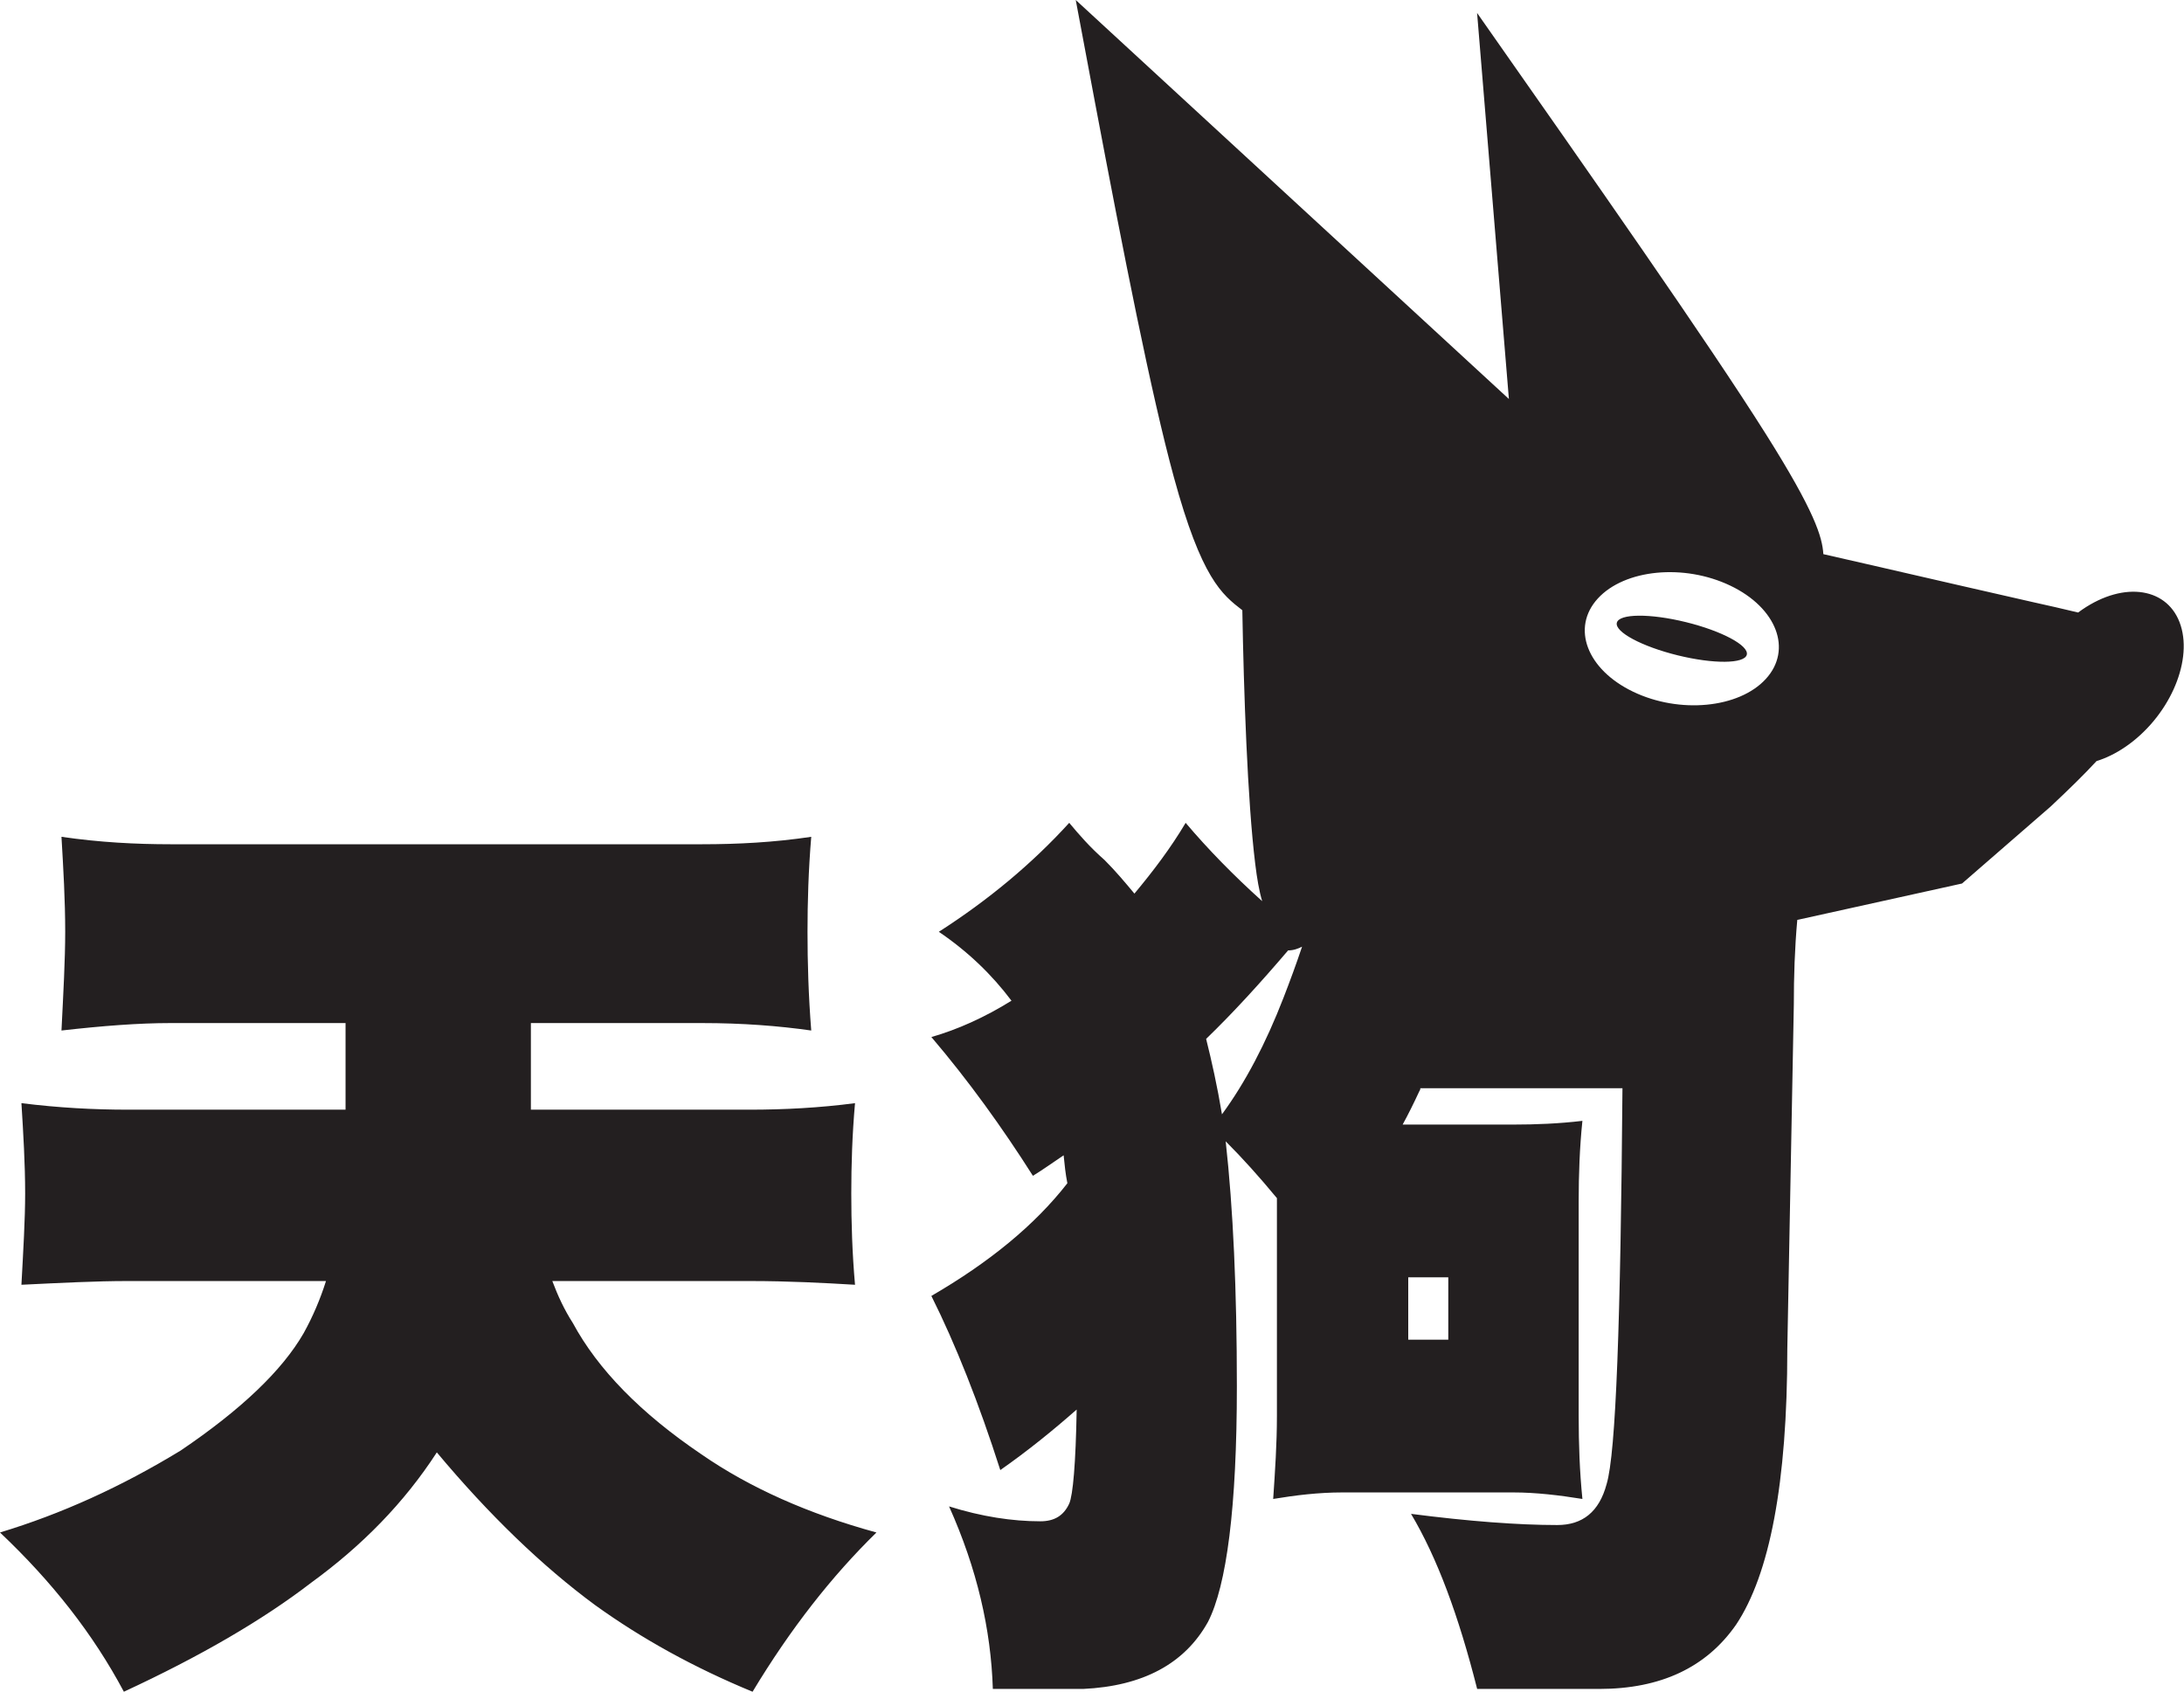
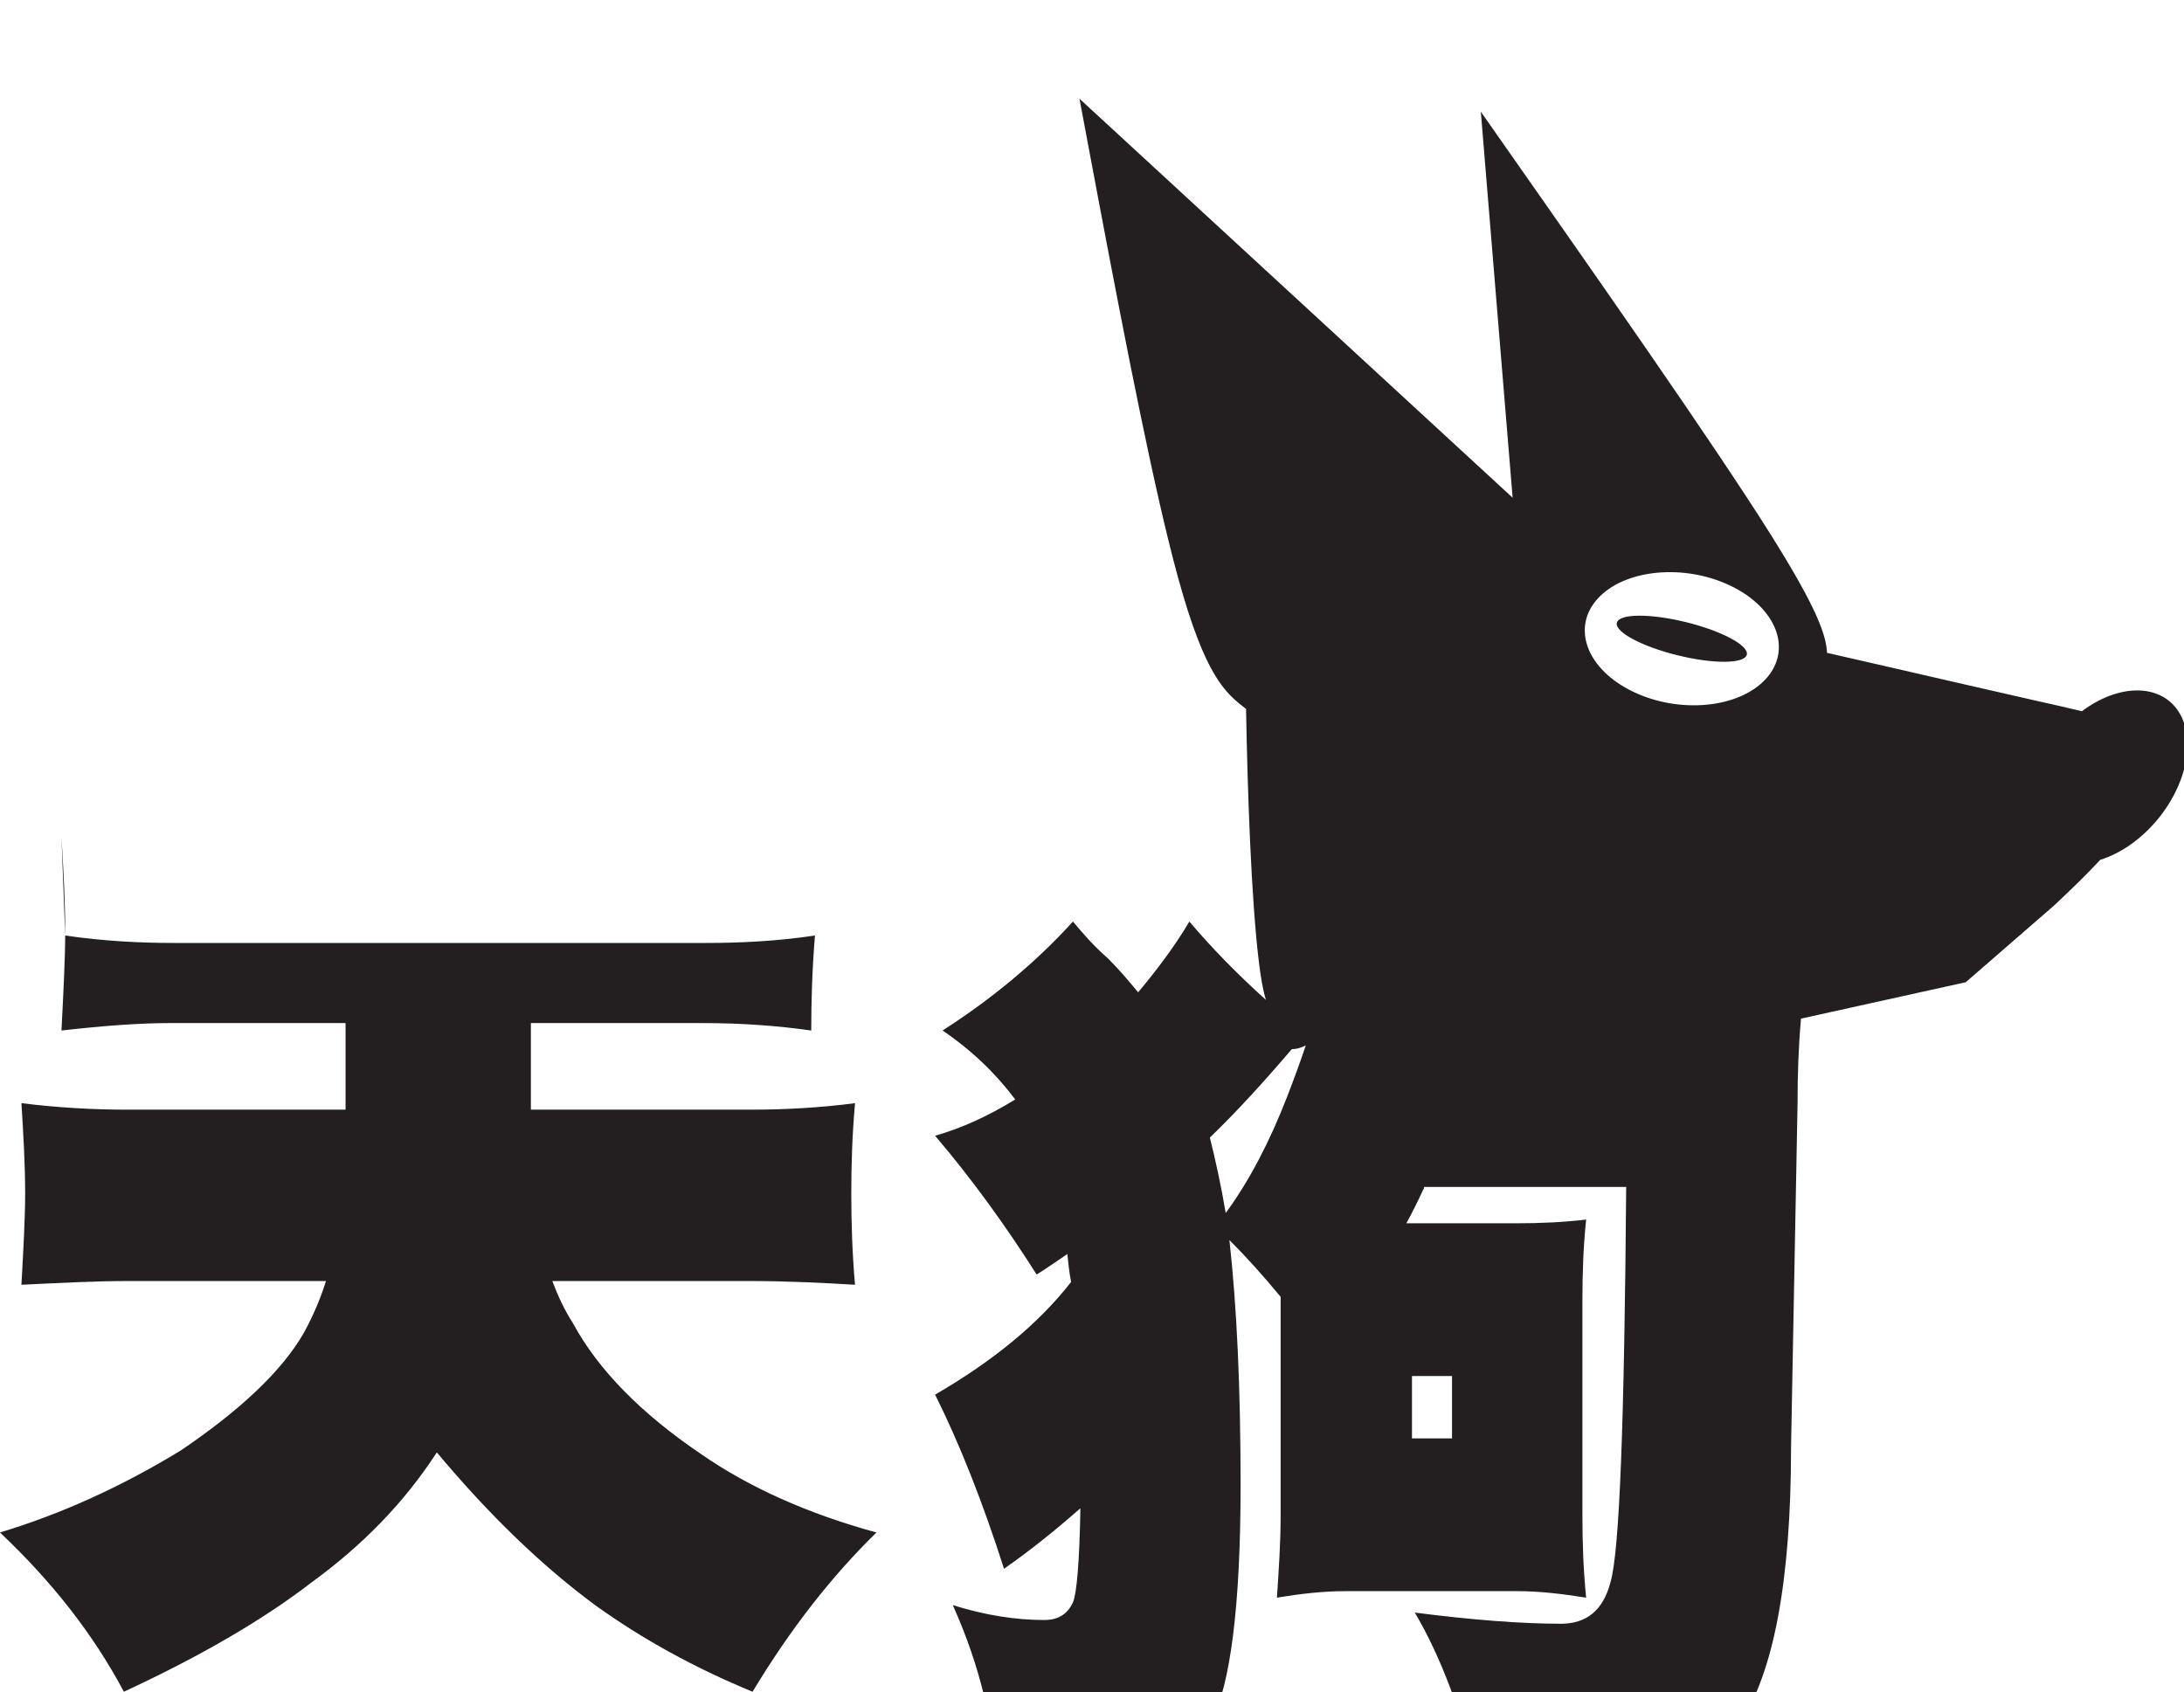
<svg xmlns="http://www.w3.org/2000/svg" xmlns:ns1="http://www.serif.com/" width="100%" height="100%" viewBox="0 0 6168 4779" xml:space="preserve" style="fill-rule:evenodd;clip-rule:evenodd;stroke-linejoin:round;stroke-miterlimit:2;">
  <g id="Layer-1" ns1:id="Layer 1">
-     <path d="M4933.26,1849.18c-6.371,25.913 -93.709,26.708 -195.055,1.784c-101.329,-24.917 -178.354,-66.13 -172.004,-92.021c6.371,-25.913 93.729,-26.705 195.059,-1.784c101.366,24.917 178.37,66.109 171.999,92.021m-46.308,-194.933c131.008,62.754 175.792,180.687 100,263.446c-75.775,82.754 -243.391,98.95 -374.4,36.191c-131.008,-62.758 -175.792,-180.696 -100.017,-263.45c75.792,-82.758 243.388,-98.966 374.417,-36.187m-4713.35,709.275c5.275,89.416 10.534,178.862 10.534,268.308c-0,78.888 -5.259,173.588 -10.534,278.804c115.75,-13.15 218.334,-21.033 307.75,-21.033l494.542,-0l-0,244.625l-615.525,-0c-94.683,-0 -194.642,-5.263 -299.858,-18.417c5.258,84.184 10.512,170.971 10.512,255.159c0,73.65 -5.254,160.45 -10.512,257.77c110.47,-5.279 210.433,-10.537 299.858,-10.537l560.283,-0c-15.791,49.983 -36.821,99.962 -63.133,147.321c-60.492,105.221 -176.246,215.696 -347.217,331.425c-168.35,102.575 -336.7,178.871 -510.308,231.462c147.317,139.425 263.054,286.729 349.854,449.8c215.696,-99.937 391.921,-202.521 528.704,-307.737c144.679,-105.238 263.054,-226.221 355.117,-368.271c147.296,176.233 297.221,320.912 447.154,431.383c131.525,94.704 278.825,176.254 444.558,244.625c107.834,-178.871 223.567,-326.166 349.838,-449.8c-192.021,-52.591 -357.733,-126.25 -494.517,-220.941c-170.971,-115.738 -291.983,-239.363 -363.012,-370.892c-23.675,-36.821 -42.063,-76.271 -57.859,-118.375l557.655,-0c110.47,-0 207.791,5.258 297.237,10.537c-7.896,-89.441 -10.533,-176.245 -10.533,-257.77c-0,-81.55 2.637,-165.734 10.533,-255.159c-99.958,13.154 -199.917,18.417 -297.237,18.417l-618.15,-0l-0,-244.625l484.004,-0c113.091,-0 215.666,7.883 307.754,21.033c-7.896,-99.958 -10.538,-192.025 -10.538,-278.804c0,-84.187 2.642,-173.612 10.538,-268.308c-105.238,15.771 -207.817,21.025 -307.754,21.025l-1501.99,-0c-97.3,-0 -199.896,-5.254 -307.75,-21.025m3174.9,-39.463c-42.087,71.029 -92.046,136.784 -144.666,199.896c-26.309,-31.546 -52.613,-63.112 -84.163,-94.679c-42.1,-36.825 -73.666,-73.658 -99.958,-105.217c-105.217,115.729 -228.846,218.325 -368.271,307.771c81.546,55.213 149.938,120.988 205.175,194.638c-76.283,47.341 -152.558,81.55 -226.229,102.583c105.217,123.625 199.921,255.15 286.729,391.933c26.308,-15.791 55.229,-36.825 86.8,-57.879c2.638,26.313 5.263,52.604 10.542,78.913c-92.088,118.366 -220.975,223.591 -384.071,318.287c68.391,136.763 134.166,302.496 194.662,491.879c78.905,-55.237 149.938,-113.112 215.692,-170.966c-2.621,152.55 -10.517,241.975 -21.029,265.67c-15.796,34.184 -42.1,49.955 -81.55,49.955c-78.904,-0 -165.713,-13.13 -257.792,-42.08c78.929,176.246 118.371,347.213 123.625,515.567l255.159,0c168.35,-7.896 286.72,-71.033 352.47,-189.379c52.625,-102.596 81.555,-323.55 81.555,-665.508c-0,-270.93 -10.513,-502.396 -31.571,-691.8c47.337,47.366 94.704,99.958 144.679,160.458l-0,615.508c-0,78.929 -5.254,155.192 -10.534,234.121c63.138,-10.537 128.909,-18.408 194.663,-18.408l483.979,-0c63.133,-0 128.888,7.871 194.663,18.408c-7.896,-78.929 -10.517,-155.192 -10.517,-234.121l0,-607.616c0,-73.646 2.621,-149.934 10.517,-226.2c-65.775,7.875 -131.529,10.512 -194.663,10.512l-313.008,0c15.787,-28.929 31.567,-60.496 47.337,-94.679c0,-0 2.638,-2.642 2.638,-7.917l570.804,0c-5.275,657.604 -18.408,1031.12 -44.717,1117.92c-21.054,78.929 -68.391,115.758 -139.425,115.758c-110.47,0 -249.879,-10.541 -412.966,-31.566c73.65,123.625 134.158,286.716 186.758,494.512l344.579,0c173.613,0 302.492,-60.492 386.663,-181.504c94.704,-142.042 144.679,-399.817 144.679,-778.6l18.417,-973.242c-0.001,-78.791 2.454,-157.575 9.741,-238.741l4.167,-0.896l461.121,-101.909l250.337,-217.491c54.204,-51.034 92.238,-88.021 129.538,-128.296c26.766,-8.25 54.445,-21.663 81.866,-40.454c119.859,-82.084 189.659,-235.338 155.871,-342.359c-33.771,-106.979 -158.292,-127.179 -278.15,-45.095c-3.929,2.679 -7.8,5.458 -11.625,8.291c-41.408,-10.175 -85.317,-19.858 -129.346,-29.721c-124.583,-27.933 -250.054,-57.4 -468.054,-107.258l-122.075,-27.858c-3.117,-48.534 -23.871,-119.363 -162.6,-339.521c-163.071,-258.788 -489.221,-723.913 -815.325,-1189.05l89.817,1090.34l-1223.3,-1126.97c18.179,96.983 36.329,193.946 54.367,289.437c80.533,426.405 158.529,823.188 222.595,1057.89c78.409,287.258 135.95,331.737 193.509,376.242c3.912,227.204 14.425,537.97 36.429,716.437c5.175,42.088 11.033,76.825 19.642,105.354c-81.15,-73.029 -152.855,-146.462 -216.184,-221.3m741.775,1459.88l-113.096,0l0,-176.246l113.096,0l0,176.246Zm-639.179,-636.558c-13.158,-78.925 -28.95,-149.933 -44.725,-213.071c78.913,-76.271 155.179,-160.454 231.488,-249.879c15.775,-0 28.925,-5.279 39.441,-10.533c-15.791,47.358 -34.208,97.341 -52.596,144.679c-49.983,128.887 -107.854,239.358 -173.608,328.804" style="fill:#231f20;" />
+     <path d="M4933.26,1849.18c-6.371,25.913 -93.709,26.708 -195.055,1.784c-101.329,-24.917 -178.354,-66.13 -172.004,-92.021c6.371,-25.913 93.729,-26.705 195.059,-1.784c101.366,24.917 178.37,66.109 171.999,92.021m-46.308,-194.933c131.008,62.754 175.792,180.687 100,263.446c-75.775,82.754 -243.391,98.95 -374.4,36.191c-131.008,-62.758 -175.792,-180.696 -100.017,-263.45c75.792,-82.758 243.388,-98.966 374.417,-36.187m-4713.35,709.275c5.275,89.416 10.534,178.862 10.534,268.308c-0,78.888 -5.259,173.588 -10.534,278.804c115.75,-13.15 218.334,-21.033 307.75,-21.033l494.542,-0l-0,244.625l-615.525,-0c-94.683,-0 -194.642,-5.263 -299.858,-18.417c5.258,84.184 10.512,170.971 10.512,255.159c0,73.65 -5.254,160.45 -10.512,257.77c110.47,-5.279 210.433,-10.537 299.858,-10.537l560.283,-0c-15.791,49.983 -36.821,99.962 -63.133,147.321c-60.492,105.221 -176.246,215.696 -347.217,331.425c-168.35,102.575 -336.7,178.871 -510.308,231.462c147.317,139.425 263.054,286.729 349.854,449.8c215.696,-99.937 391.921,-202.521 528.704,-307.737c144.679,-105.238 263.054,-226.221 355.117,-368.271c147.296,176.233 297.221,320.912 447.154,431.383c131.525,94.704 278.825,176.254 444.558,244.625c107.834,-178.871 223.567,-326.166 349.838,-449.8c-192.021,-52.591 -357.733,-126.25 -494.517,-220.941c-170.971,-115.738 -291.983,-239.363 -363.012,-370.892c-23.675,-36.821 -42.063,-76.271 -57.859,-118.375l557.655,-0c110.47,-0 207.791,5.258 297.237,10.537c-7.896,-89.441 -10.533,-176.245 -10.533,-257.77c-0,-81.55 2.637,-165.734 10.533,-255.159c-99.958,13.154 -199.917,18.417 -297.237,18.417l-618.15,-0l-0,-244.625l484.004,-0c113.091,-0 215.666,7.883 307.754,21.033c0,-84.187 2.642,-173.612 10.538,-268.308c-105.238,15.771 -207.817,21.025 -307.754,21.025l-1501.99,-0c-97.3,-0 -199.896,-5.254 -307.75,-21.025m3174.9,-39.463c-42.087,71.029 -92.046,136.784 -144.666,199.896c-26.309,-31.546 -52.613,-63.112 -84.163,-94.679c-42.1,-36.825 -73.666,-73.658 -99.958,-105.217c-105.217,115.729 -228.846,218.325 -368.271,307.771c81.546,55.213 149.938,120.988 205.175,194.638c-76.283,47.341 -152.558,81.55 -226.229,102.583c105.217,123.625 199.921,255.15 286.729,391.933c26.308,-15.791 55.229,-36.825 86.8,-57.879c2.638,26.313 5.263,52.604 10.542,78.913c-92.088,118.366 -220.975,223.591 -384.071,318.287c68.391,136.763 134.166,302.496 194.662,491.879c78.905,-55.237 149.938,-113.112 215.692,-170.966c-2.621,152.55 -10.517,241.975 -21.029,265.67c-15.796,34.184 -42.1,49.955 -81.55,49.955c-78.904,-0 -165.713,-13.13 -257.792,-42.08c78.929,176.246 118.371,347.213 123.625,515.567l255.159,0c168.35,-7.896 286.72,-71.033 352.47,-189.379c52.625,-102.596 81.555,-323.55 81.555,-665.508c-0,-270.93 -10.513,-502.396 -31.571,-691.8c47.337,47.366 94.704,99.958 144.679,160.458l-0,615.508c-0,78.929 -5.254,155.192 -10.534,234.121c63.138,-10.537 128.909,-18.408 194.663,-18.408l483.979,-0c63.133,-0 128.888,7.871 194.663,18.408c-7.896,-78.929 -10.517,-155.192 -10.517,-234.121l0,-607.616c0,-73.646 2.621,-149.934 10.517,-226.2c-65.775,7.875 -131.529,10.512 -194.663,10.512l-313.008,0c15.787,-28.929 31.567,-60.496 47.337,-94.679c0,-0 2.638,-2.642 2.638,-7.917l570.804,0c-5.275,657.604 -18.408,1031.12 -44.717,1117.92c-21.054,78.929 -68.391,115.758 -139.425,115.758c-110.47,0 -249.879,-10.541 -412.966,-31.566c73.65,123.625 134.158,286.716 186.758,494.512l344.579,0c173.613,0 302.492,-60.492 386.663,-181.504c94.704,-142.042 144.679,-399.817 144.679,-778.6l18.417,-973.242c-0.001,-78.791 2.454,-157.575 9.741,-238.741l4.167,-0.896l461.121,-101.909l250.337,-217.491c54.204,-51.034 92.238,-88.021 129.538,-128.296c26.766,-8.25 54.445,-21.663 81.866,-40.454c119.859,-82.084 189.659,-235.338 155.871,-342.359c-33.771,-106.979 -158.292,-127.179 -278.15,-45.095c-3.929,2.679 -7.8,5.458 -11.625,8.291c-41.408,-10.175 -85.317,-19.858 -129.346,-29.721c-124.583,-27.933 -250.054,-57.4 -468.054,-107.258l-122.075,-27.858c-3.117,-48.534 -23.871,-119.363 -162.6,-339.521c-163.071,-258.788 -489.221,-723.913 -815.325,-1189.05l89.817,1090.34l-1223.3,-1126.97c18.179,96.983 36.329,193.946 54.367,289.437c80.533,426.405 158.529,823.188 222.595,1057.89c78.409,287.258 135.95,331.737 193.509,376.242c3.912,227.204 14.425,537.97 36.429,716.437c5.175,42.088 11.033,76.825 19.642,105.354c-81.15,-73.029 -152.855,-146.462 -216.184,-221.3m741.775,1459.88l-113.096,0l0,-176.246l113.096,0l0,176.246Zm-639.179,-636.558c-13.158,-78.925 -28.95,-149.933 -44.725,-213.071c78.913,-76.271 155.179,-160.454 231.488,-249.879c15.775,-0 28.925,-5.279 39.441,-10.533c-15.791,47.358 -34.208,97.341 -52.596,144.679c-49.983,128.887 -107.854,239.358 -173.608,328.804" style="fill:#231f20;" />
  </g>
</svg>